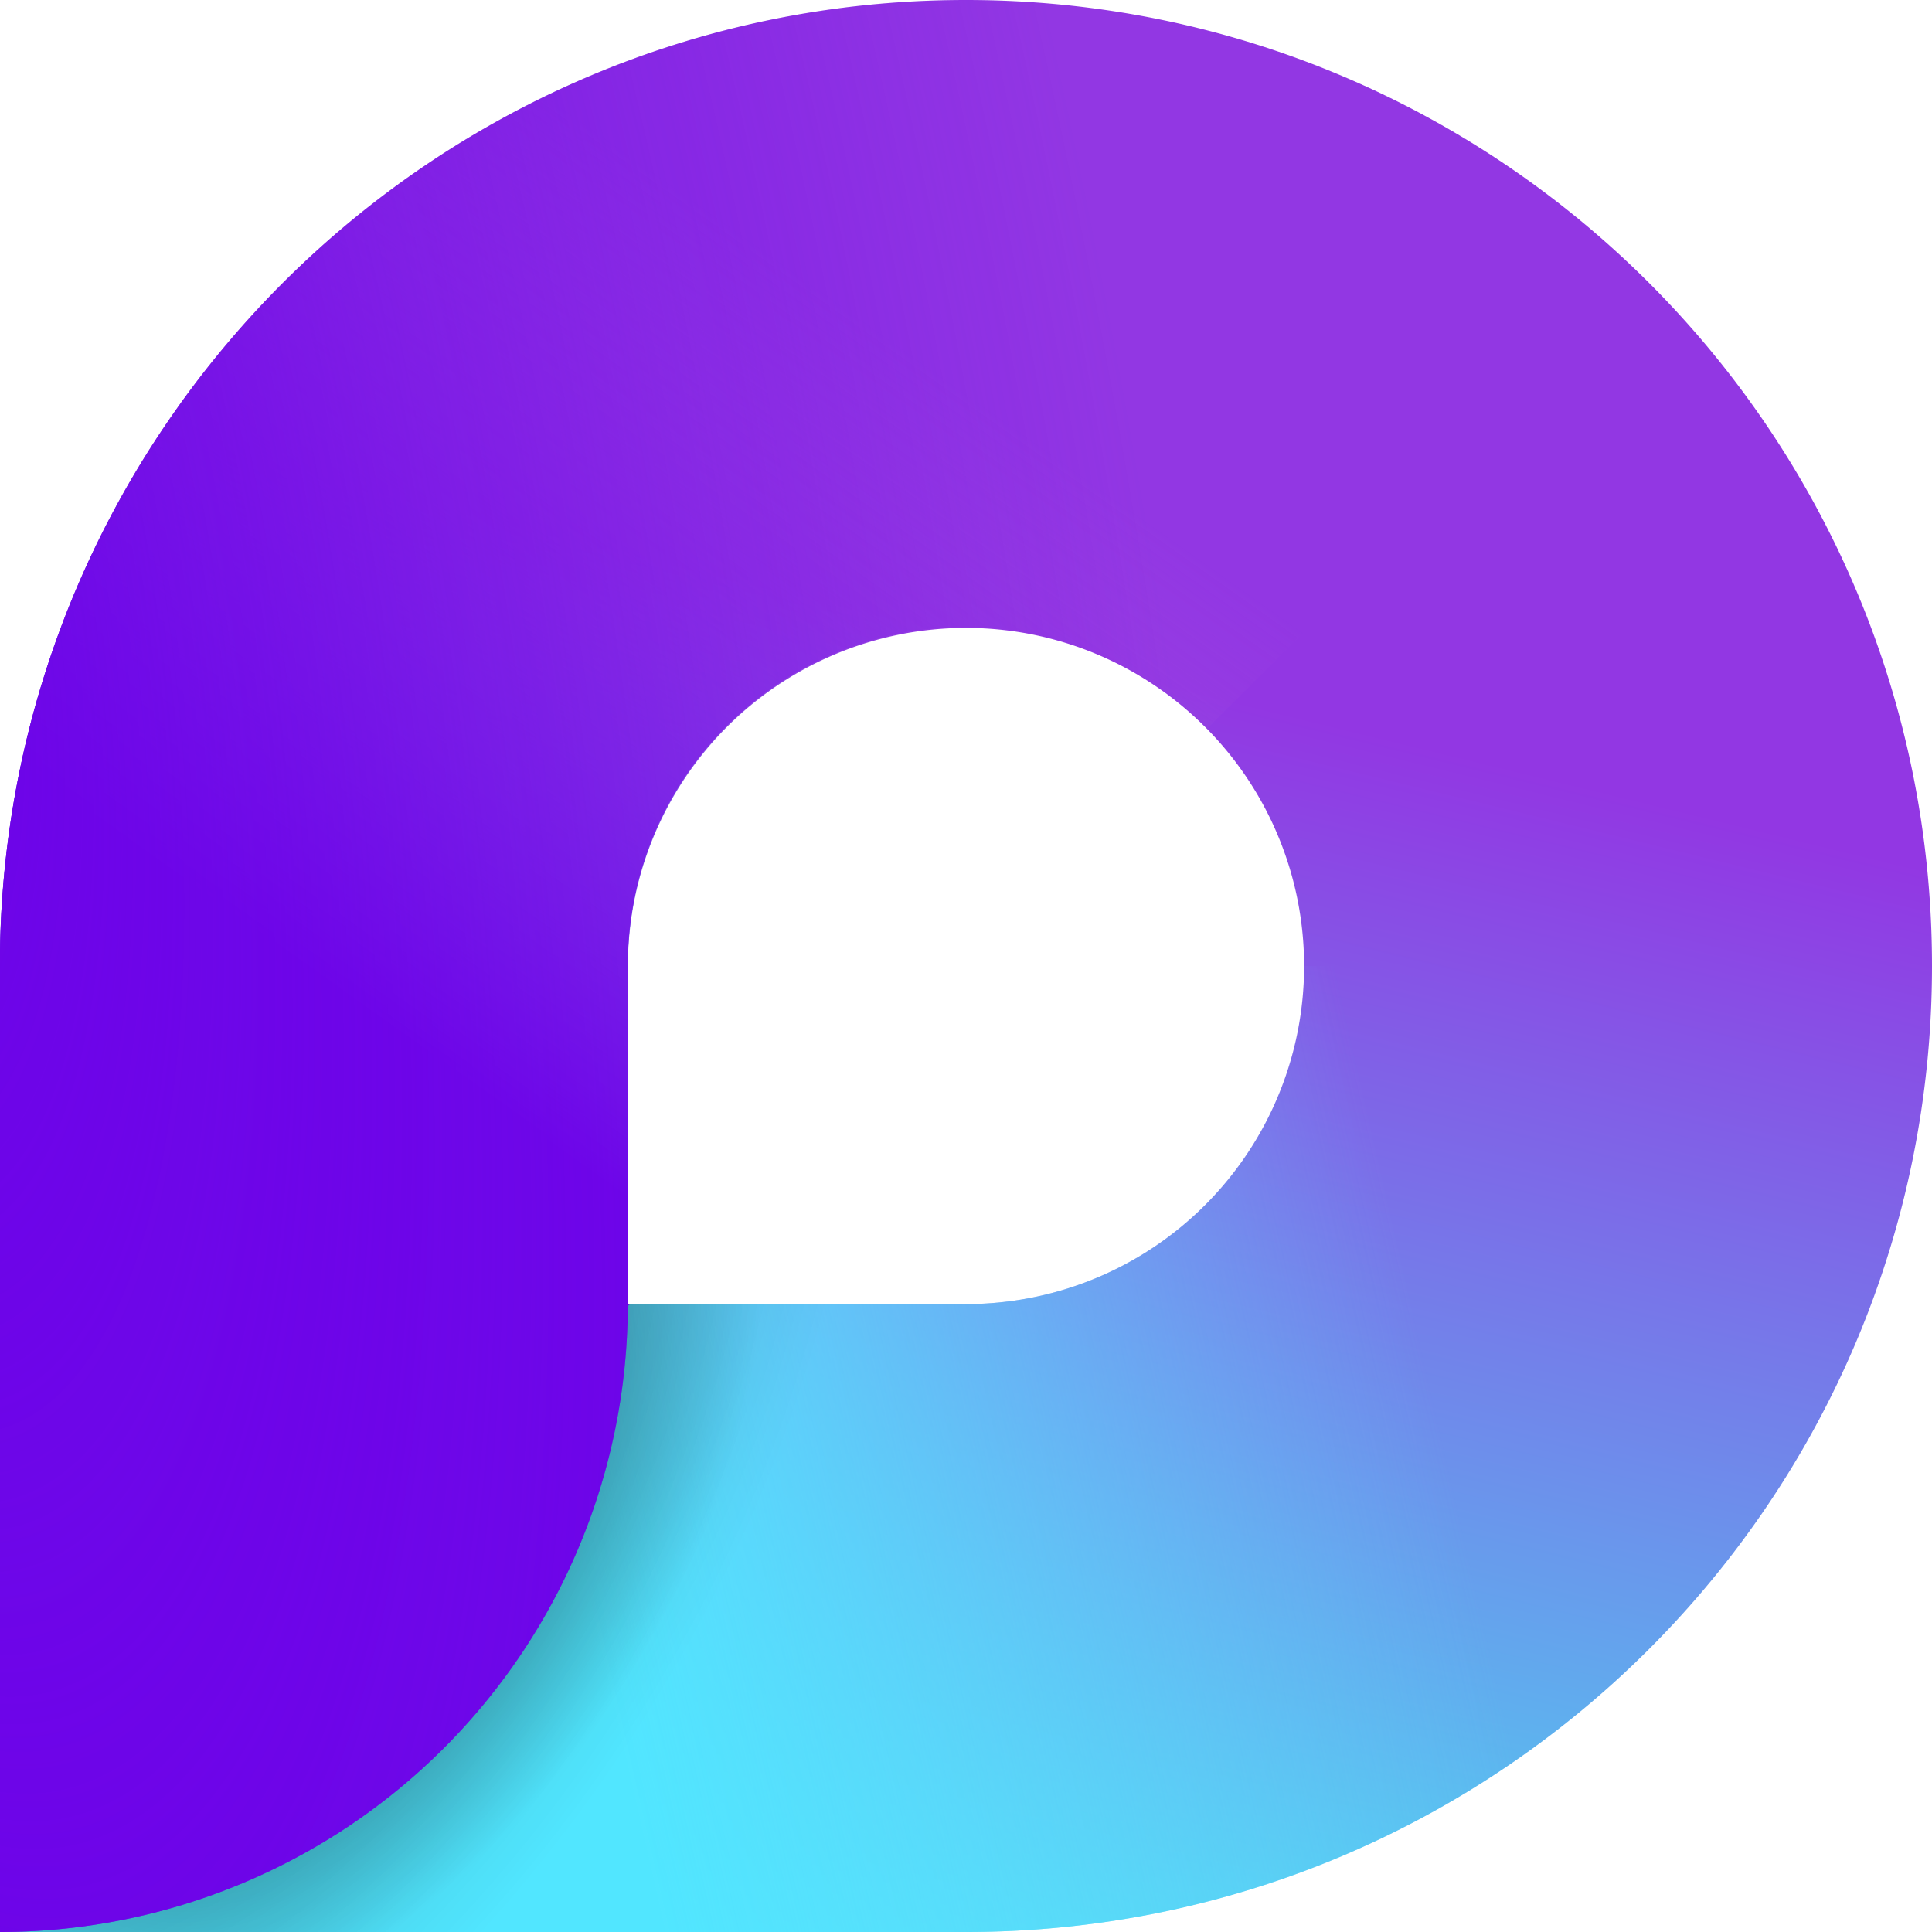
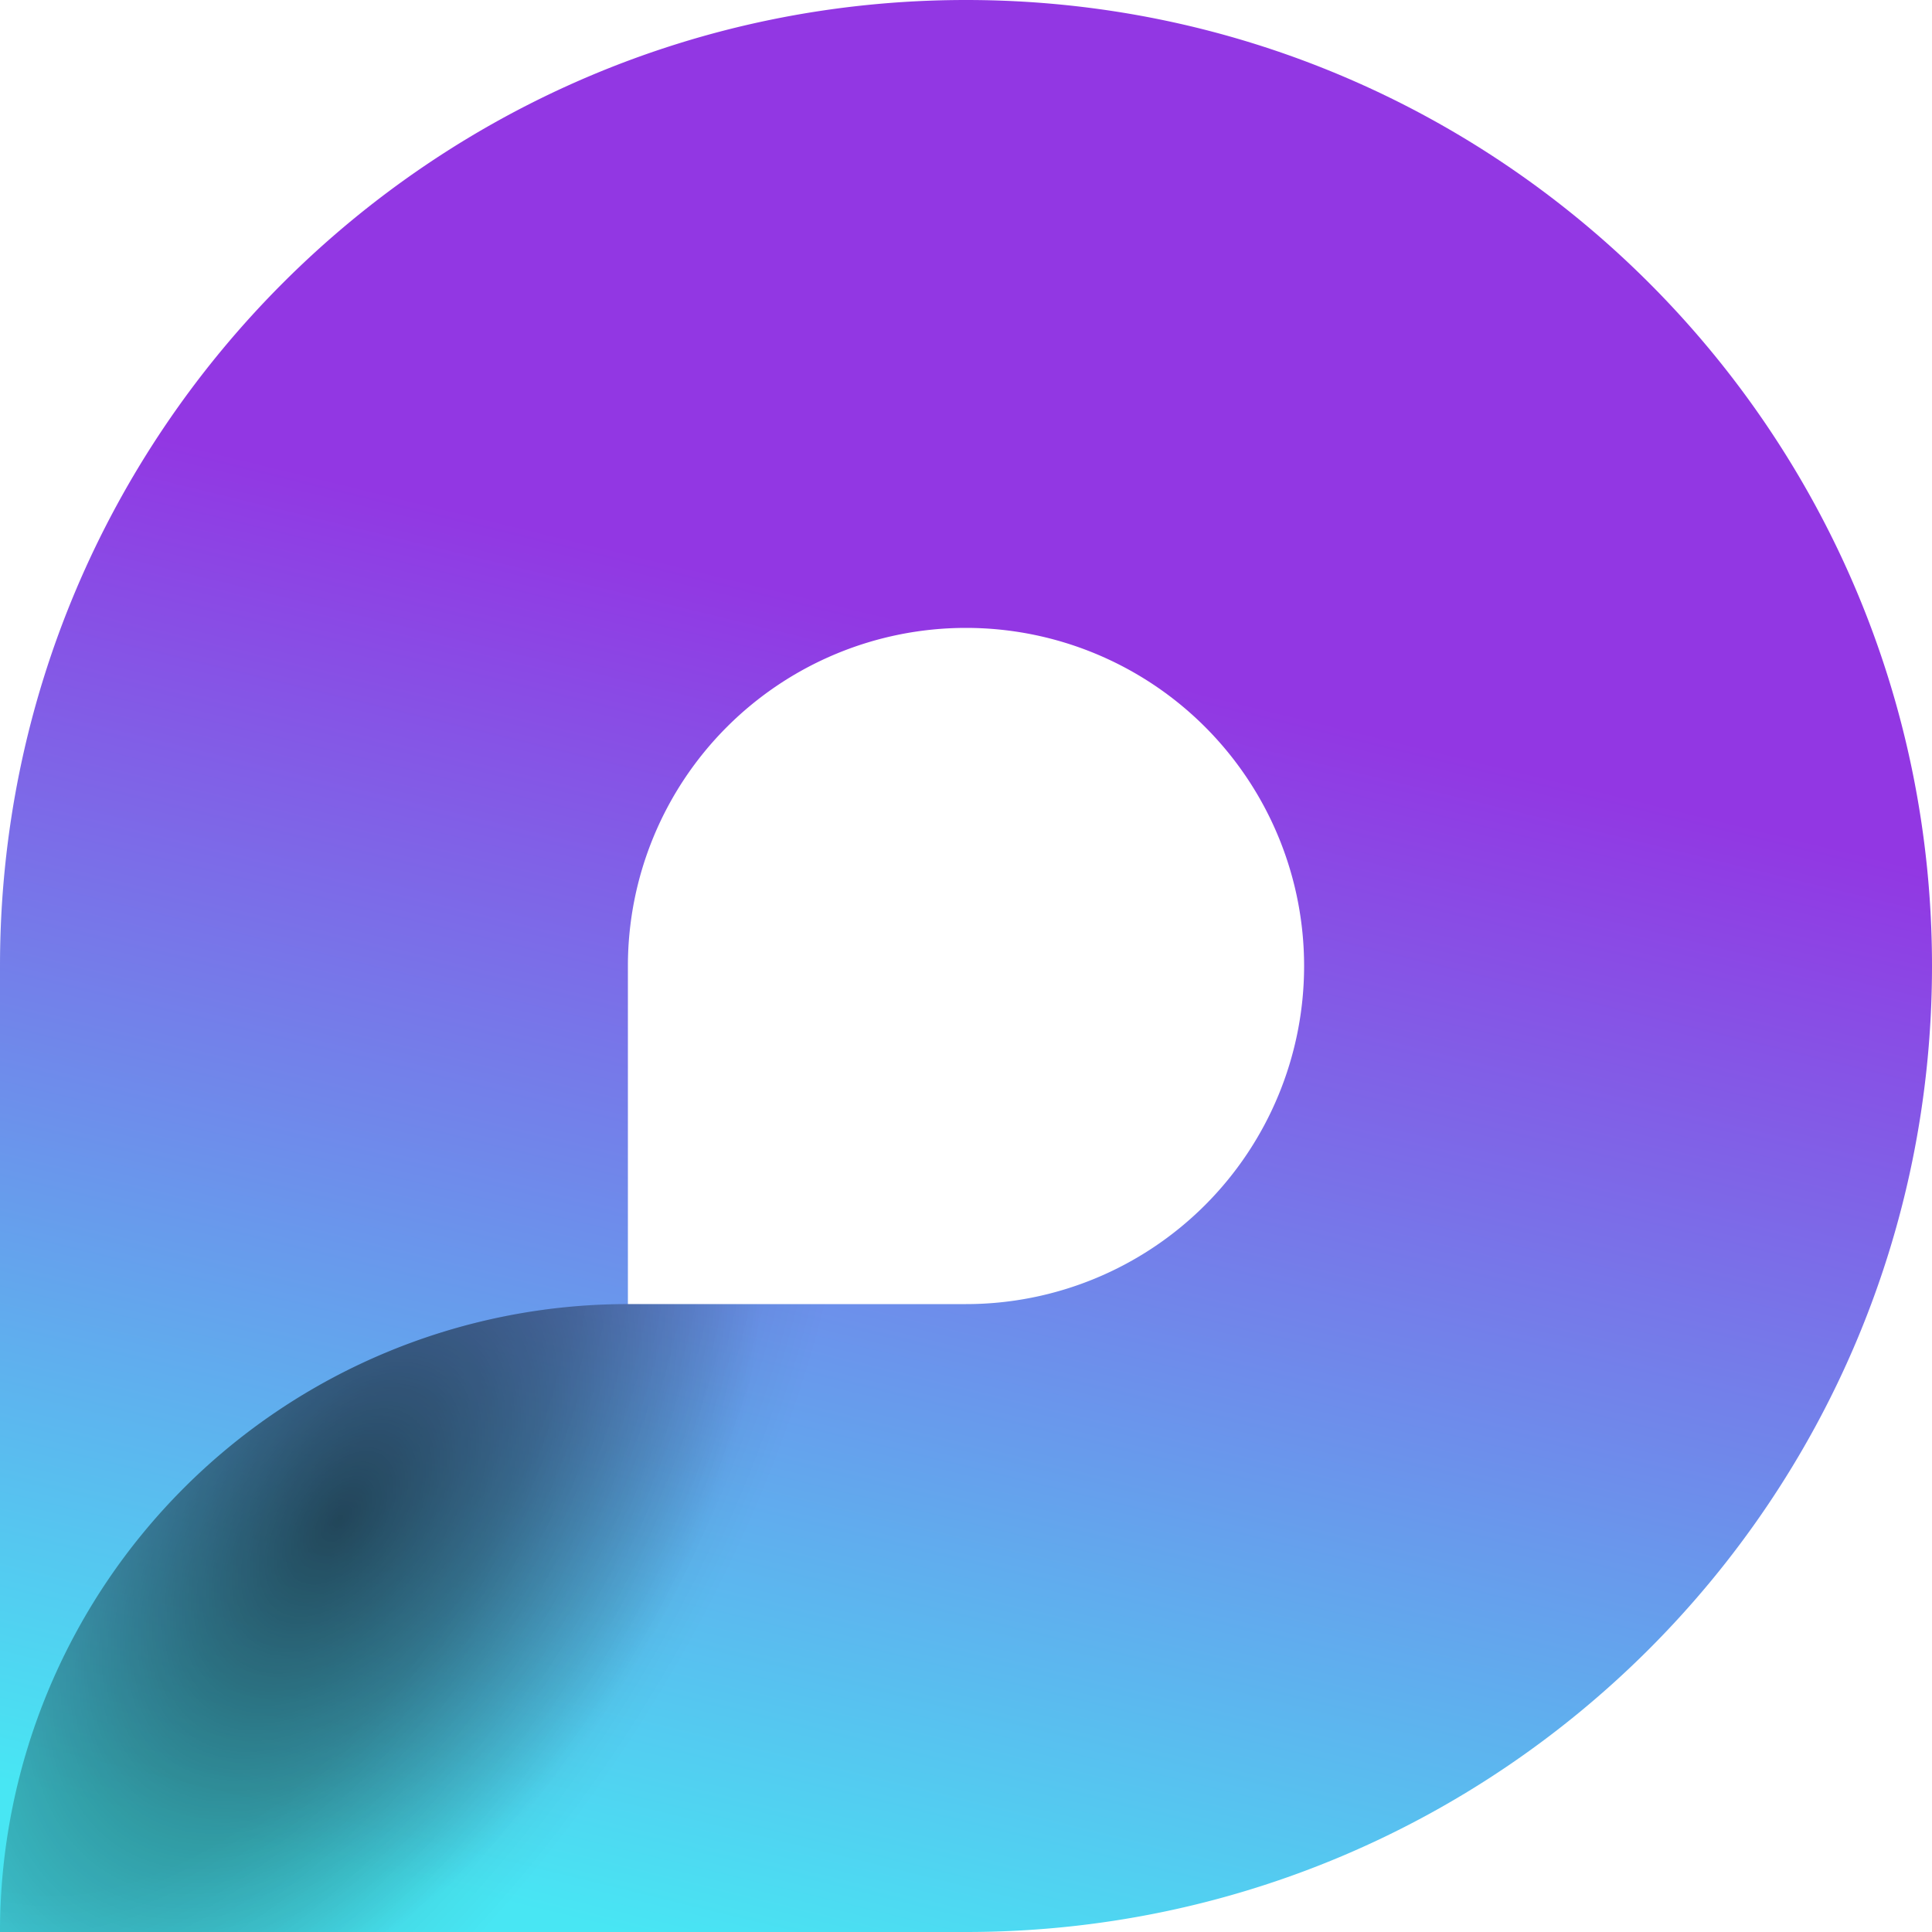
<svg xmlns="http://www.w3.org/2000/svg" width="600" height="600" xml:space="preserve">
  <g>
    <g transform="matrix(30 0 0 30 300 300)">
      <linearGradient id="a" gradientUnits="userSpaceOnUse" x1="14.2" y1="9.1" x2="10.9" y2="22.6">
        <stop offset="0%" stop-color="#9237e3" />
        <stop offset="100%" stop-color="#48e6f3" />
      </linearGradient>
      <path vector-effect="non-scaling-stroke" transform="translate(-12 -12)" d="M12 2C6.477 2 2 6.477 2 12v10h10c5.523 0 10-4.477 10-10S17.523 2 12 2Zm0 6.5a3.5 3.5 0 1 1 0 7H8.5V12A3.5 3.5 0 0 1 12 8.5Z" fill="url(#a)" />
    </g>
    <g transform="matrix(30 0 0 30 300 449.995)">
      <linearGradient id="b" gradientUnits="userSpaceOnUse" x1="8.5" y1="20.5" x2="17.3" y2="18.5">
        <stop offset="0%" stop-color="#51e6ff" />
        <stop offset="100%" stop-color="#71d4ff" stop-opacity="0" />
      </linearGradient>
-       <path vector-effect="non-scaling-stroke" transform="translate(-12 -17)" d="M22 12c0 5.523-4.477 10-10 10H2a6.5 6.5 0 0 1 6.5-6.5H12a3.5 3.5 0 0 0 3.5-3.5H22Z" fill="url(#b)" />
    </g>
    <g transform="matrix(30 0 0 30 300 449.995)">
      <radialGradient id="c" gradientUnits="userSpaceOnUse" gradientTransform="matrix(4 2.75 -4.83 7.03 5.5 17.75)" cx="0" cy="0" r="1" fx="0" fy="0">
        <stop offset="0%" stop-opacity=".56" />
        <stop offset="70%" stop-opacity="0" />
      </radialGradient>
      <path vector-effect="non-scaling-stroke" transform="translate(-12 -17)" d="M22 12c0 5.523-4.477 10-10 10H2a6.5 6.5 0 0 1 6.5-6.5H12a3.5 3.5 0 0 0 3.5-3.5H22Z" fill="url(#c)" />
    </g>
    <g transform="matrix(30 0 0 30 300 449.995)">
      <radialGradient id="d" gradientUnits="userSpaceOnUse" gradientTransform="matrix(7.4 4.6 -8.08 13.01 4.3 17)" cx="0" cy="0" r="1" fx="0" fy="0">
        <stop offset="33%" stop-opacity=".15" />
        <stop offset="60%" stop-opacity="0" />
      </radialGradient>
      <path vector-effect="non-scaling-stroke" transform="translate(-12 -17)" d="M22 12c0 5.523-4.477 10-10 10H2a6.5 6.5 0 0 1 6.5-6.5H12a3.5 3.5 0 0 0 3.5-3.5H22Z" fill="url(#d)" />
    </g>
    <g transform="matrix(30 0 0 30 256.463 300)">
      <linearGradient id="e" gradientUnits="userSpaceOnUse" x1="6.1" y1="12.7" x2="11.2" y2="5.5">
        <stop offset="0%" stop-color="#6e06e9" />
        <stop offset="100%" stop-color="#ab5add" stop-opacity="0" />
      </linearGradient>
-       <path vector-effect="non-scaling-stroke" transform="translate(-10.55 -12)" d="M12 2C6.477 2 2 6.477 2 12v10a6.5 6.5 0 0 0 6.5-6.48l.02-.02H8.5V12a3.5 3.5 0 0 1 6-2.46l4.6-4.58A9.97 9.97 0 0 0 12 2Z" fill="url(#e)" />
    </g>
    <g transform="matrix(30 0 0 30 256.463 300)">
      <radialGradient id="f" gradientUnits="userSpaceOnUse" gradientTransform="matrix(13.4 -2.3 6.05 35.23 .3 8.2)" cx="0" cy="0" r="1" fx="0" fy="0">
        <stop offset="0%" stop-color="#6d05e8" />
        <stop offset="100%" stop-color="#6d05e8" stop-opacity="0" />
      </radialGradient>
-       <path vector-effect="non-scaling-stroke" transform="translate(-10.55 -12)" d="M12 2C6.477 2 2 6.477 2 12v10a6.5 6.5 0 0 0 6.5-6.48l.02-.02H8.5V12a3.5 3.5 0 0 1 6-2.46l4.6-4.58A9.97 9.97 0 0 0 12 2Z" fill="url(#f)" />
    </g>
  </g>
</svg>